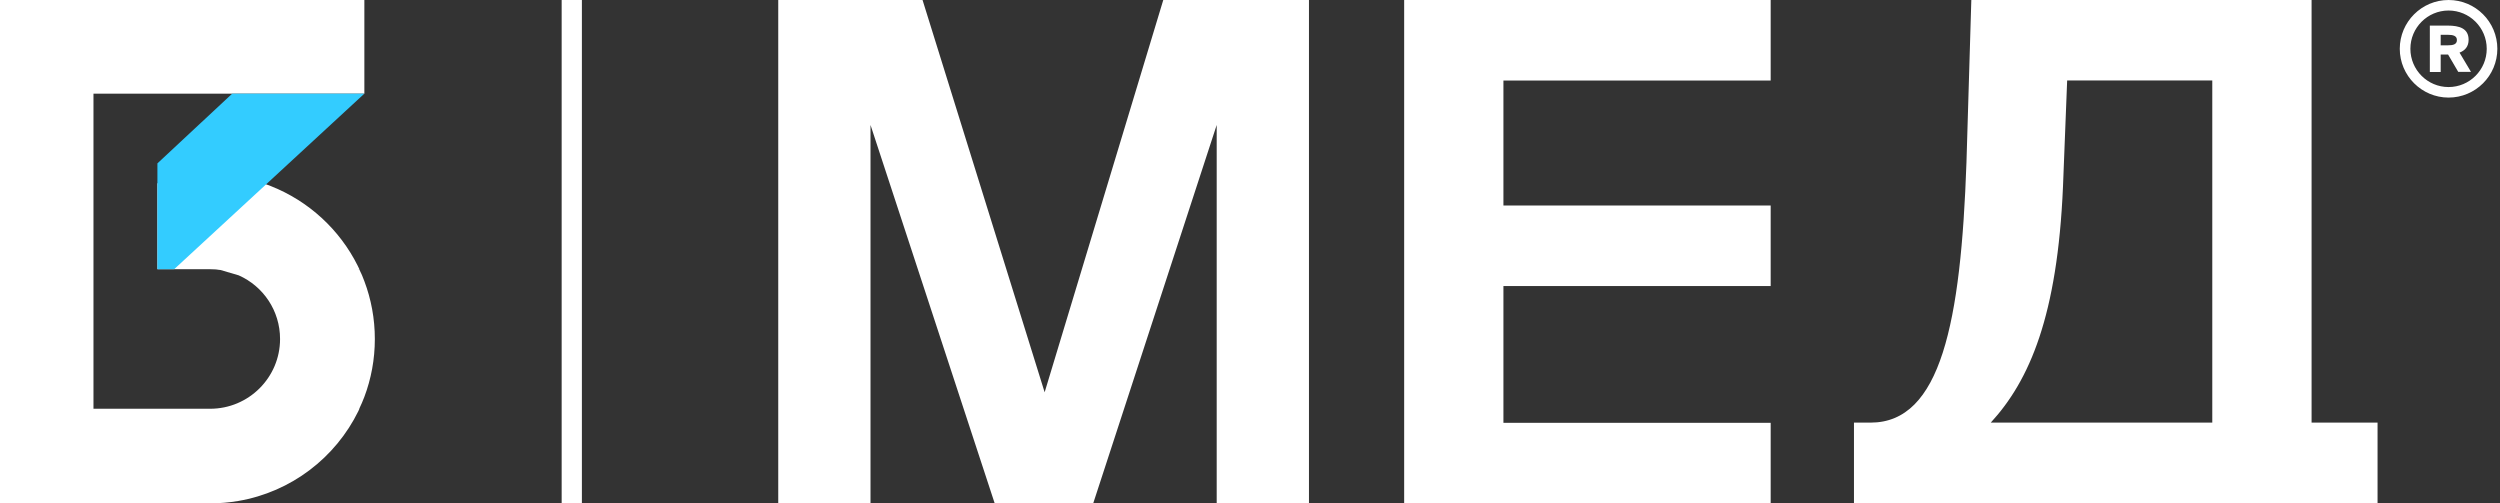
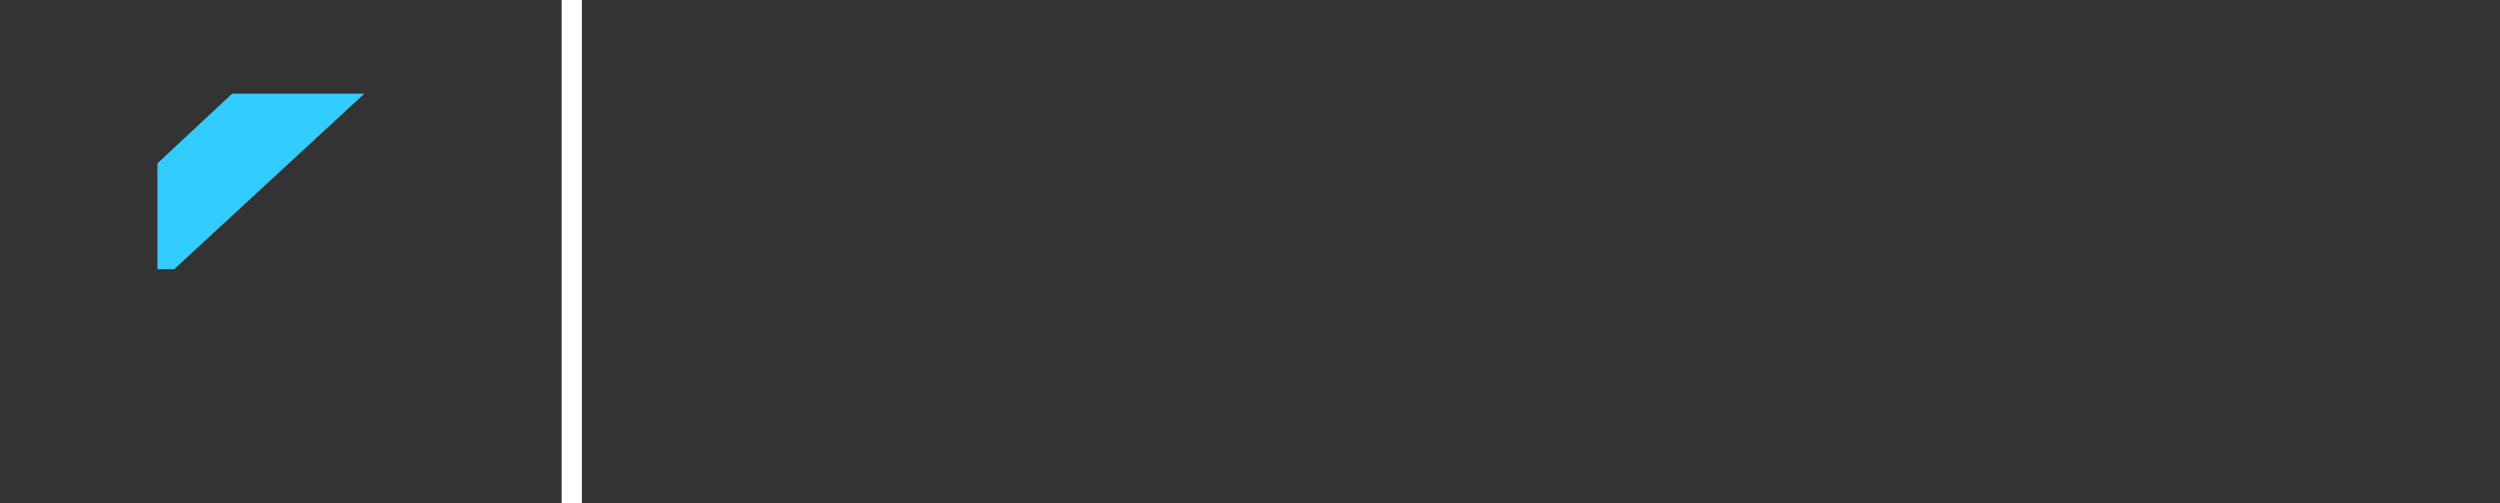
<svg xmlns="http://www.w3.org/2000/svg" width="745" height="150" viewBox="0 0 745 150" fill="none">
  <rect x="0" y="0" width="745" height="150" fill="#333333" stroke="none" />
-   <path d="M578.349 150H552.483V125.939H557.449C578.349 125.939 584.351 96.16 586.006 48.39L587.455 0H688.852V125.939H708.511V150H682.644H578.349ZM593.249 125.939H659.261V23.988H616.012L614.77 55.628C613.114 94.092 604.837 113.324 593.249 125.939Z" fill="white" />
-   <path d="M418.441 150V0H527.661V24H448.021V61.241H527.661V85.241H448.021V126H527.661V150H418.441Z" fill="white" />
-   <path d="M325.776 150H296.419L259.412 37.241V150H231.916V0H274.918L311.304 116.897L346.656 0H390.072V150H362.575V37.241L325.776 150Z" fill="white" />
  <path d="M173.403 0H167.375V150H173.403V0Z" fill="white" />
-   <path d="M111.702 101.028C111.702 94.965 110.602 89.149 108.58 83.794C108.154 82.589 107.622 81.383 107.054 80.248H106.628H106.593L106.663 80.213H107.089C106.947 79.929 106.805 79.645 106.663 79.326C106.628 79.291 106.628 79.22 106.593 79.184C101.234 68.44 92.009 59.929 80.725 55.461C80.086 55.213 79.448 54.965 78.773 54.752C73.735 53.014 68.306 52.057 62.664 52.057C57.164 52.057 51.841 52.979 46.909 54.645V55.355V56.347V80.035V80.213H52.125H55.816H62.664H64.828L64.935 80.248H64.828H62.664C63.693 80.248 64.722 80.319 65.716 80.461L71.144 82.057C78.419 85.284 83.457 92.553 83.457 101.028C83.457 112.482 74.125 121.809 62.628 121.809H46.874H27.855V27.908H108.58V0H0V13.936V27.908V121.809V149.965H27.855H60.854C61.458 150 62.061 150 62.664 150C65.503 150 68.306 149.752 71.002 149.291C86.793 146.596 99.993 136.383 106.805 122.482C106.841 122.376 106.912 122.27 106.947 122.163C106.983 122.057 107.054 121.95 107.089 121.844V121.809H107.054C107.622 120.638 108.118 119.468 108.58 118.262C110.602 112.908 111.702 107.092 111.702 101.028Z" fill="white" />
  <path d="M51.911 80.212H46.908V48.688L69.192 27.907H108.579L51.911 80.212Z" fill="#33CCFF" />
-   <path d="M729.671 29.078C721.673 29.078 715.132 22.557 715.132 14.539C715.132 6.521 721.673 0 729.671 0C737.705 0 744.21 6.521 744.21 14.539C744.21 22.557 737.705 29.078 729.671 29.078ZM729.671 3.136C723.415 3.136 718.296 8.232 718.296 14.539C718.296 20.846 723.415 25.942 729.671 25.942C735.928 25.942 741.046 20.846 741.046 14.539C741.046 8.232 735.928 3.136 729.671 3.136ZM729.529 16.25H727.325V21.452H724.09V7.626H729.387C732.942 7.626 735.643 8.481 735.643 11.866C735.643 13.898 734.541 15.073 732.942 15.679L736.354 21.416H732.551L729.529 16.25ZM727.325 10.37V13.506H729.458C730.986 13.506 732.16 13.256 732.16 11.938C732.16 10.655 730.986 10.37 729.458 10.37H727.325Z" fill="white" />
</svg>